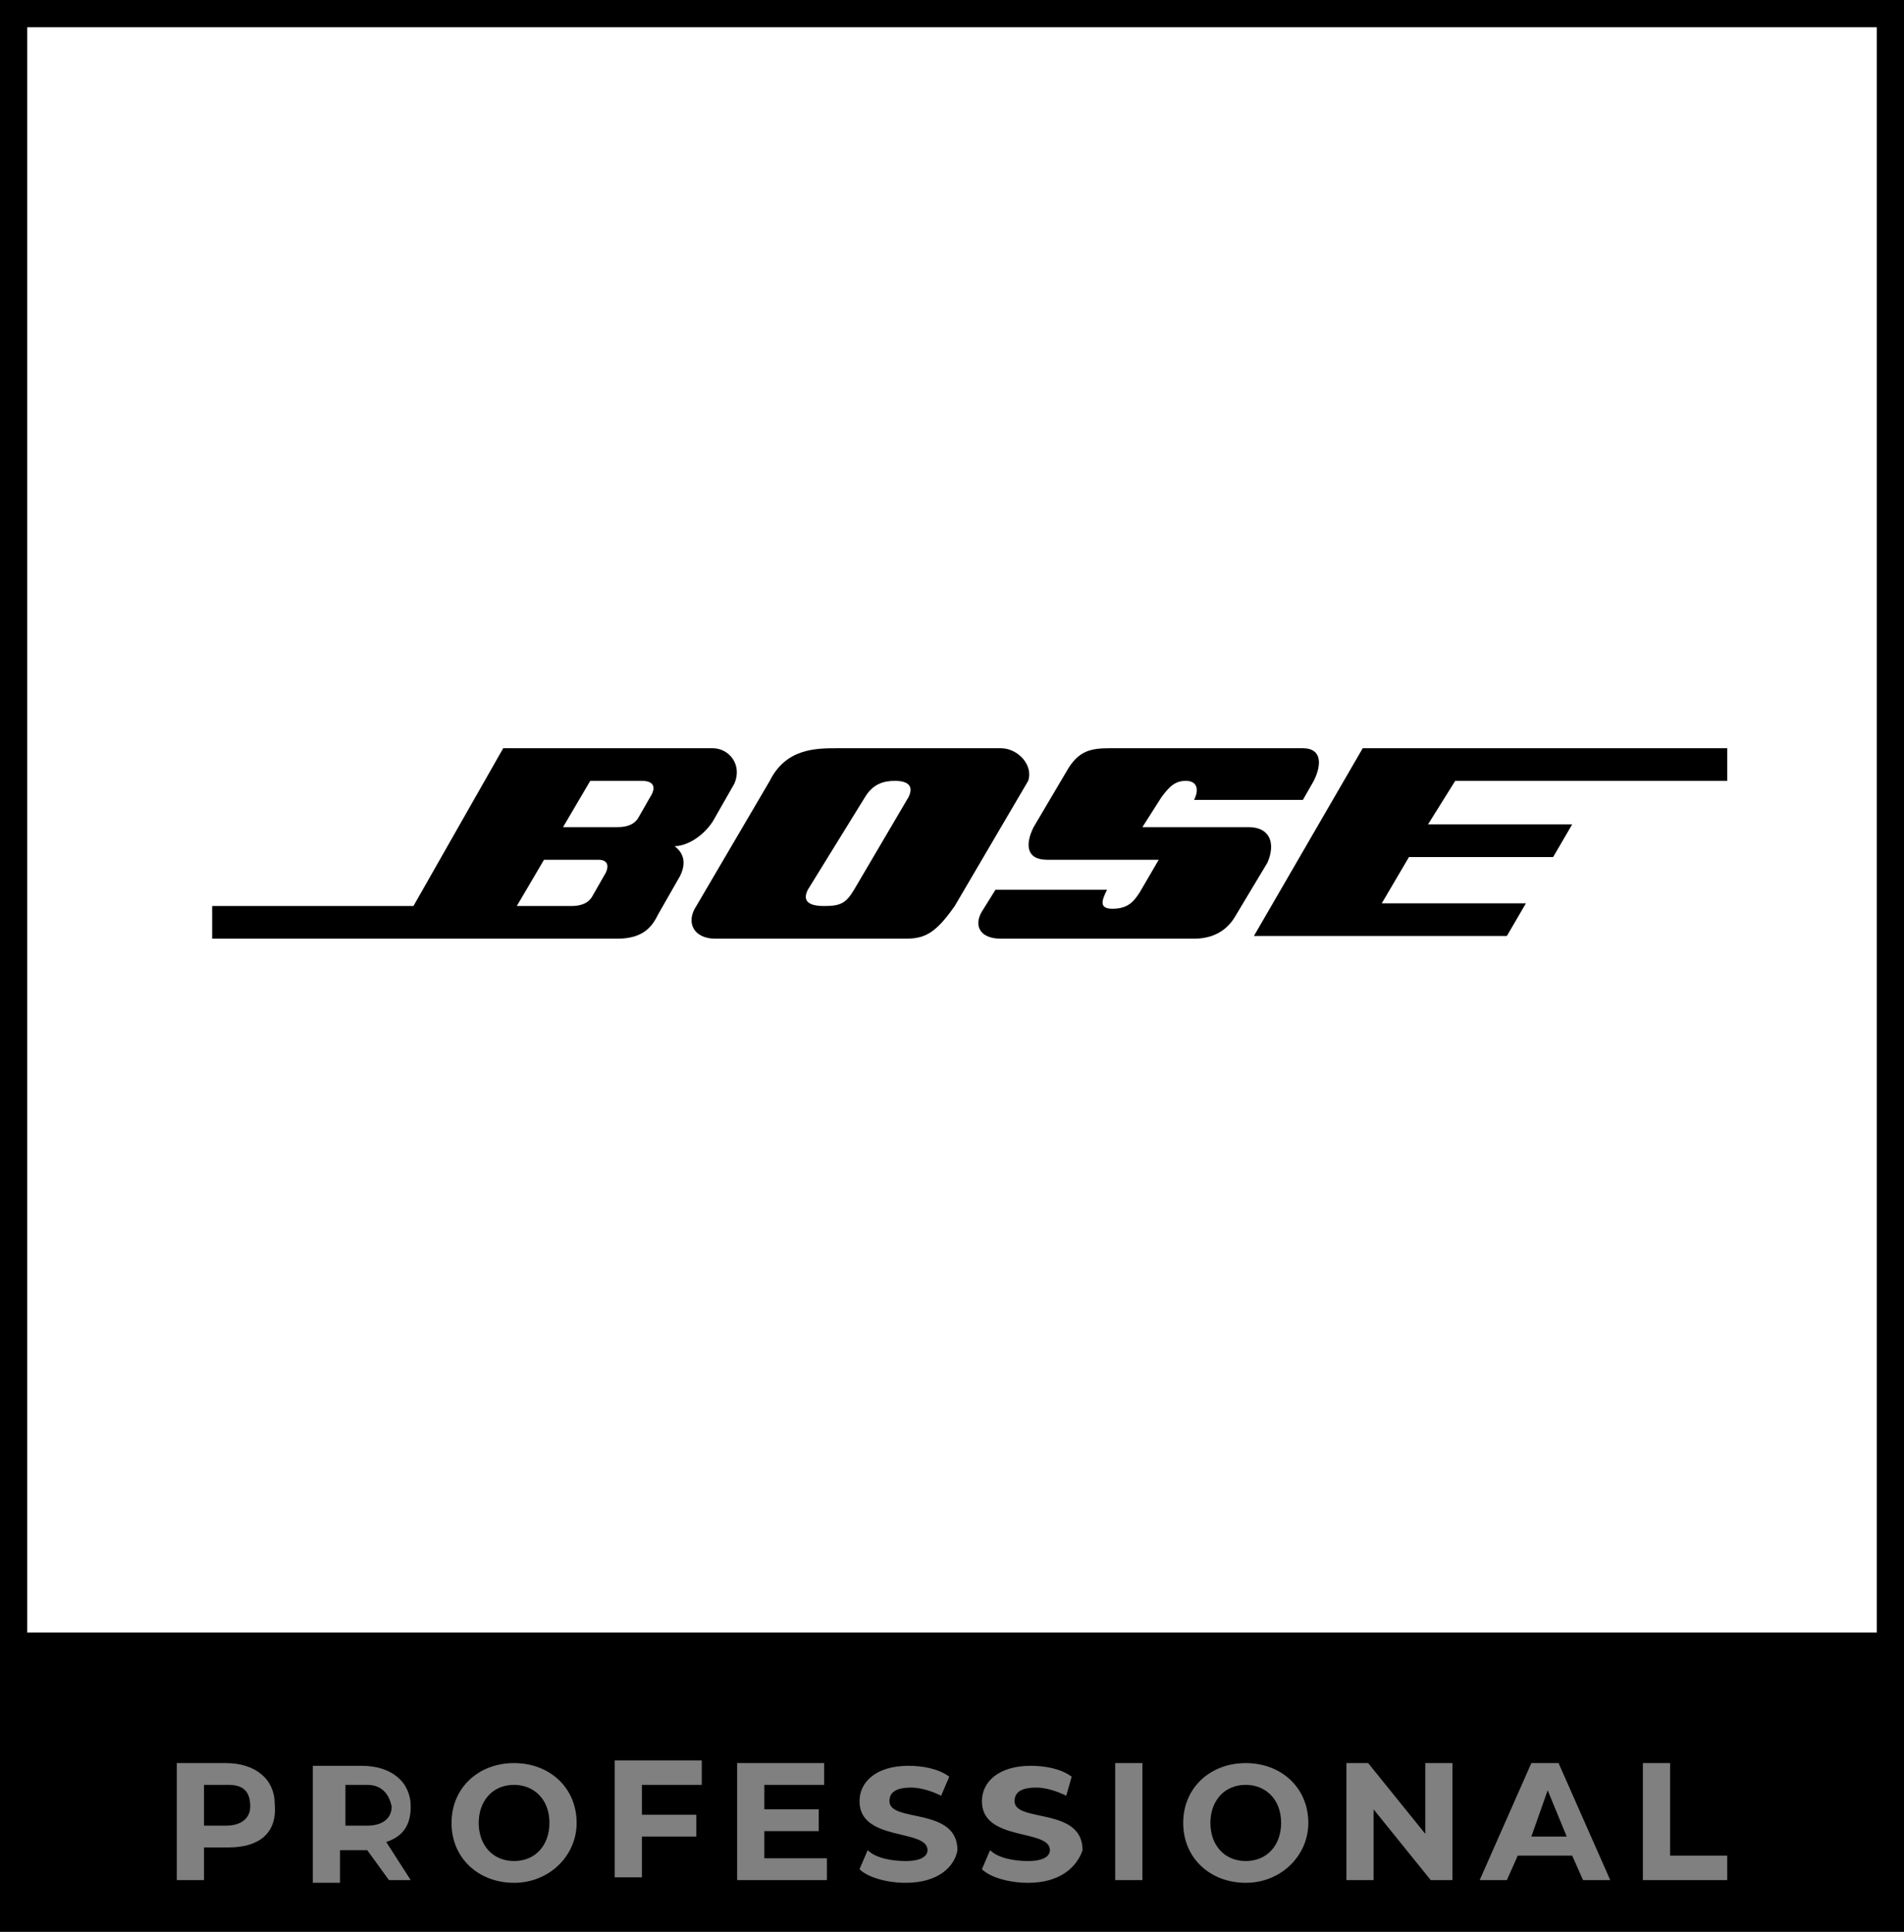
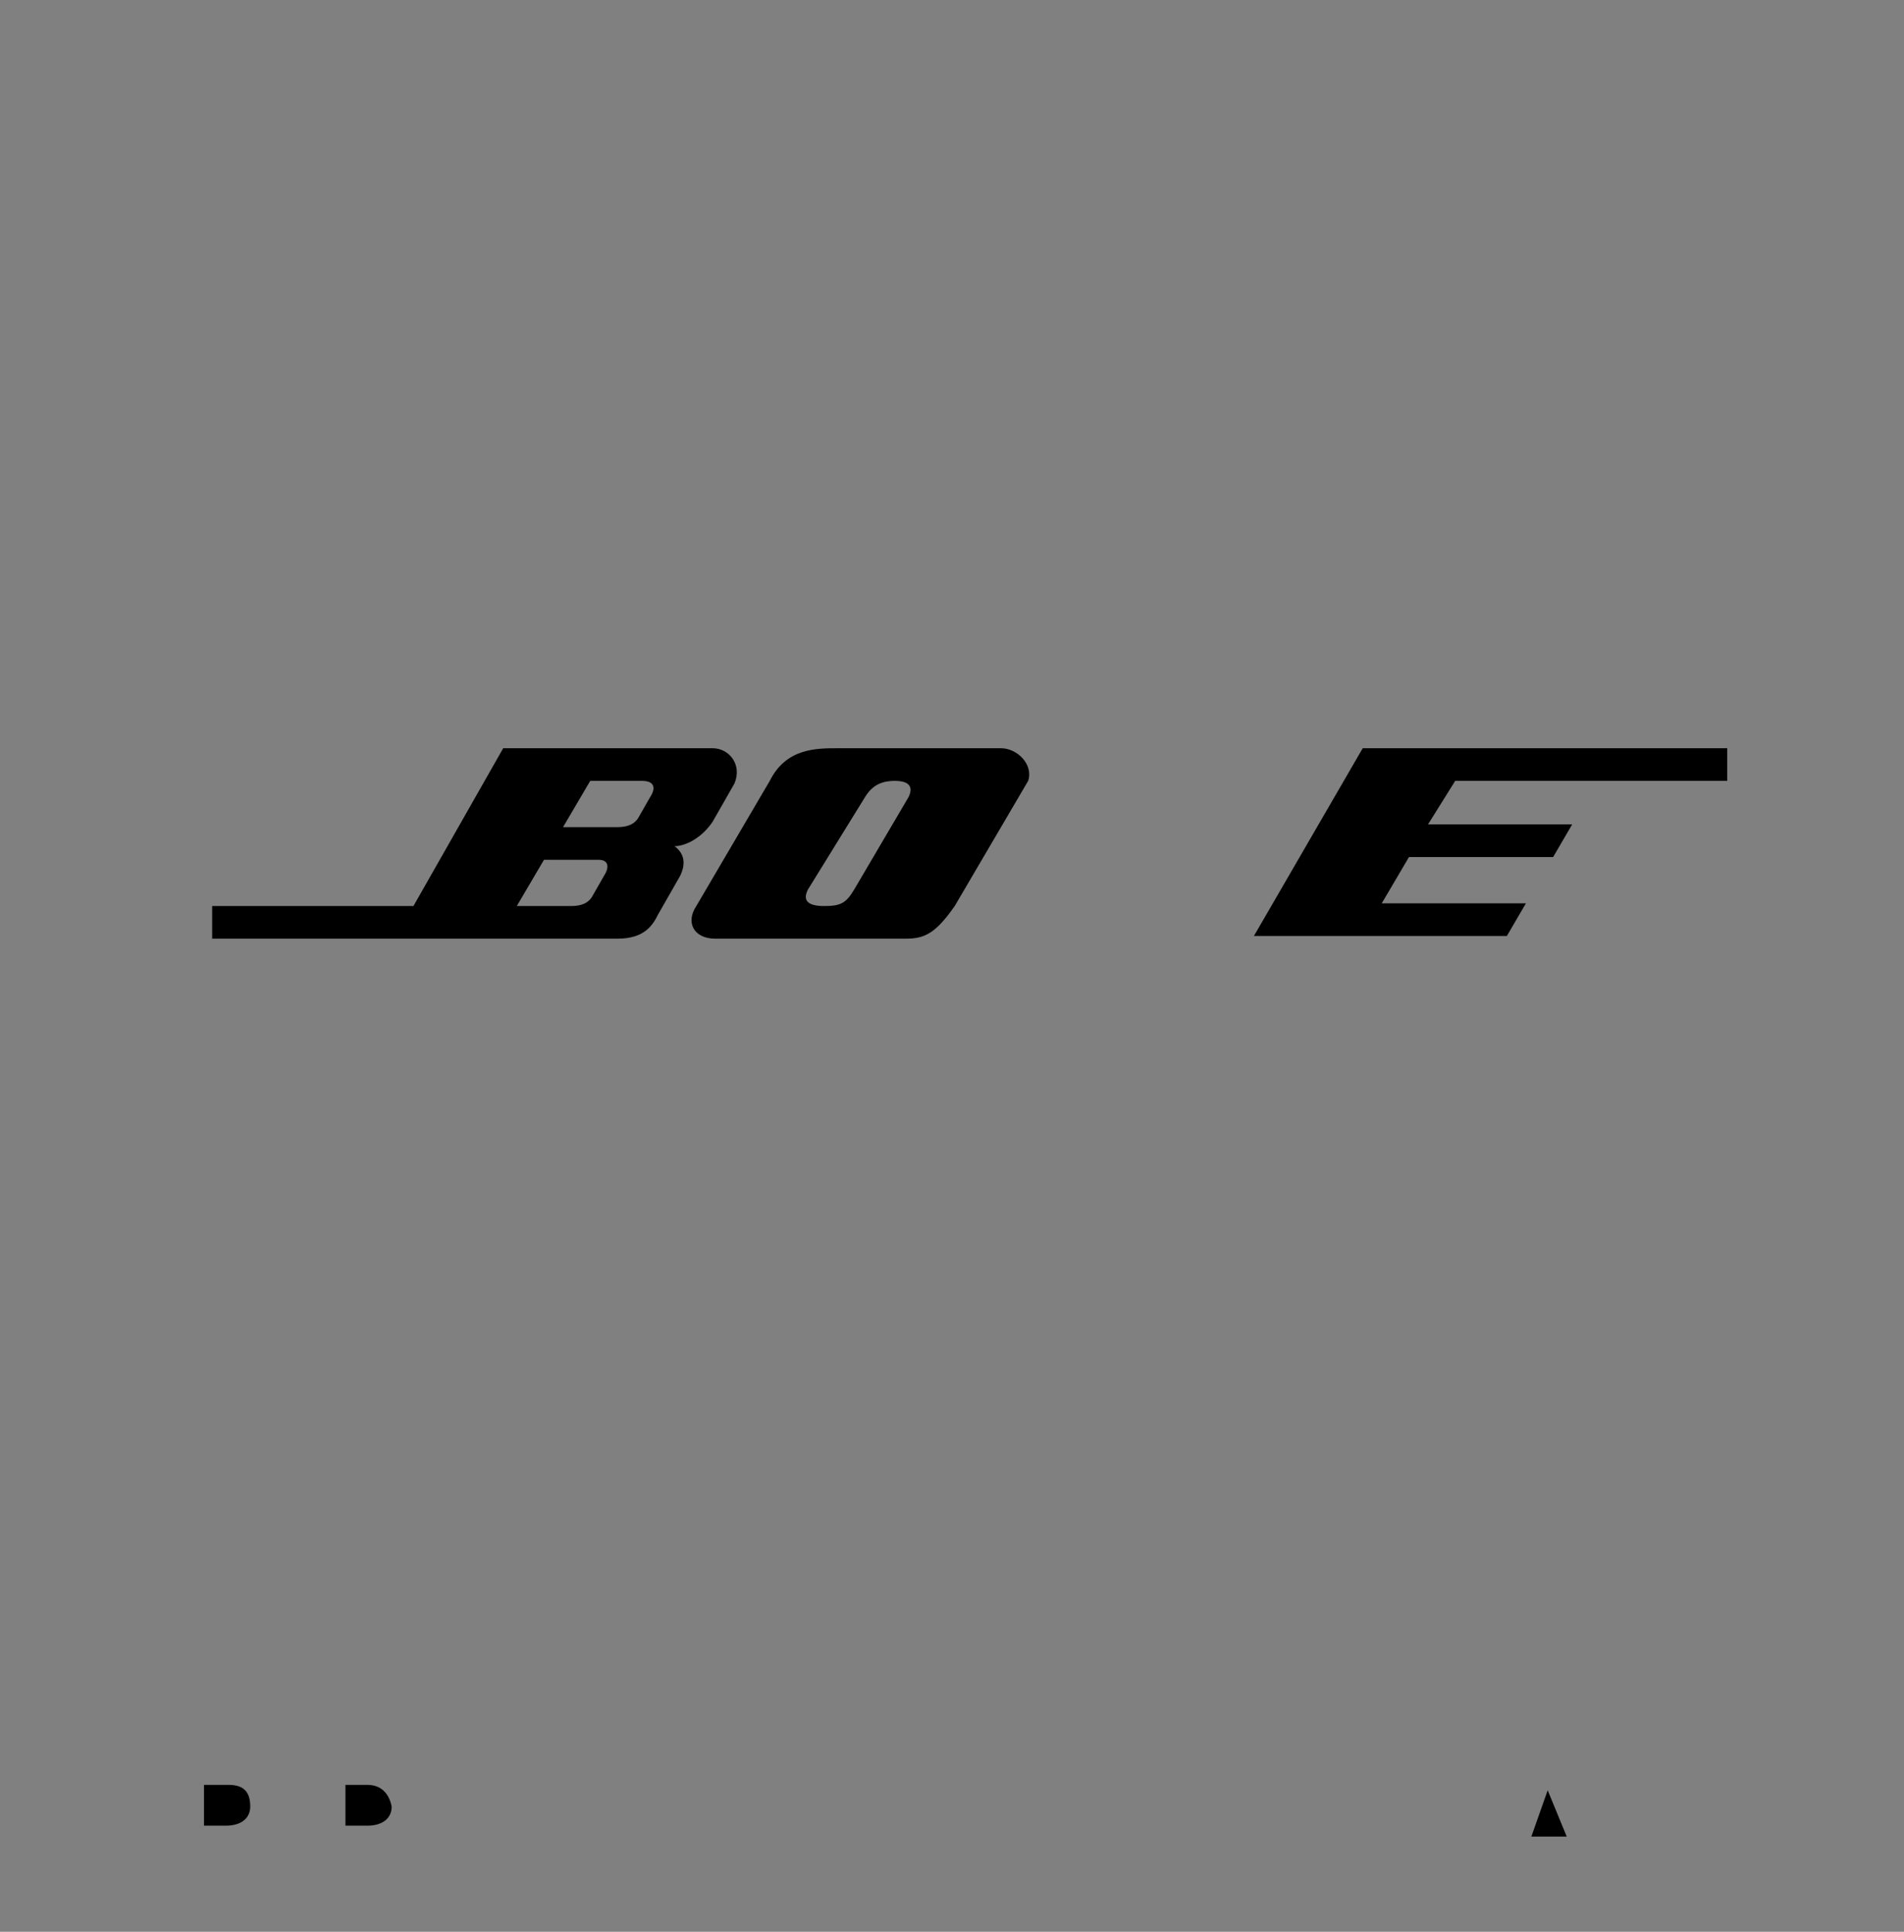
<svg xmlns="http://www.w3.org/2000/svg" xmlns:xlink="http://www.w3.org/1999/xlink" version="1.1" id="Layer_1" x="0px" y="0px" width="70" height="71" viewBox="0 0 70 71" style="enable-background:new 0 0 70 71;" xml:space="preserve">
  <rect x="0" y="0" width="70" height="71" fill="#808080" stroke="none" />
  <style type="text/css">
	.st0{clip-path:url(#SVGID_00000080203107392225134880000010103441545376929194_);}
	.st1{fill:#FFFFFF;stroke:#000000;}
</style>
  <g>
    <defs>
      <rect id="SVGID_1_" width="70" height="72" />
    </defs>
    <clipPath id="SVGID_00000103243335886897628380000014326440084637726385_">
      <use xlink:href="#SVGID_1_" style="overflow:visible;" />
    </clipPath>
    <g style="clip-path:url(#SVGID_00000103243335886897628380000014326440084637726385_);">
-       <rect x="0.5" y="0.5" class="st1" width="69" height="60" />
-       <path d="M45.9,30.4h-3.9l0.7-1.1c0.3-0.4,0.5-0.6,0.9-0.6c0.4,0,0.5,0.3,0.3,0.7h4l0.4-0.7c0.3-0.6,0.3-1.2-0.4-1.2h-7.1    c-0.7,0-1.1,0.1-1.5,0.7L38,30.4c-0.3,0.6-0.3,1.2,0.5,1.2h4.1l-0.7,1.2c-0.2,0.3-0.4,0.6-1,0.6c-0.5,0-0.4-0.3-0.2-0.7h-4.1    l-0.5,0.8c-0.3,0.5-0.1,1,0.7,1h7.1c0.7,0,1.2-0.3,1.5-0.8l1.2-2C46.9,31,46.7,30.4,45.9,30.4z" />
      <path d="M36.8,27.5h-6c-0.8,0-1.9,0-2.5,1.2l-2.7,4.6c-0.4,0.6-0.1,1.2,0.7,1.2h7c0.7,0,1.1-0.2,1.8-1.2l2.7-4.6    C38,28.1,37.4,27.5,36.8,27.5z M33.4,29.3l-2,3.4c-0.3,0.5-0.5,0.6-1.1,0.6c-0.6,0-0.8-0.2-0.6-0.6l2.1-3.4    c0.3-0.5,0.7-0.6,1.1-0.6C33.4,28.7,33.6,28.9,33.4,29.3z" />
      <path d="M26.2,27.5h-7.7l-3.3,5.8H7.8v1.2h14.9c1,0,1.3-0.5,1.5-0.9l0.8-1.4c0.2-0.4,0.2-0.8-0.2-1.1c0.4,0,1-0.3,1.4-0.9l0.8-1.4    C27.3,28.1,26.8,27.5,26.2,27.5z M22.2,32.2l-0.4,0.7c-0.1,0.2-0.3,0.4-0.8,0.4h-2l1-1.7H22C22.4,31.6,22.4,31.9,22.2,32.2z     M23.9,29.3L23.5,30c-0.1,0.2-0.3,0.4-0.8,0.4h-2l1-1.7h1.9C24.1,28.7,24.1,29,23.9,29.3z" />
      <path d="M53.5,28.7h10v-1.2H50.1l-4,6.9h9.3l0.7-1.2h-5.3l1-1.7h5.3l0.7-1.2h-5.3L53.5,28.7z" />
-       <path d="M18.9,65.6c-0.8,0-1.3,0.6-1.3,1.4c0,0.8,0.5,1.4,1.3,1.4c0.8,0,1.3-0.6,1.3-1.4C20.2,66.1,19.6,65.6,18.9,65.6z" />
      <path d="M13.5,65.6h-0.8v1.5h0.8c0.6,0,0.9-0.3,0.9-0.7C14.3,65.9,14,65.6,13.5,65.6z" />
      <path d="M8.4,65.6H7.5v1.5h0.8c0.6,0,0.9-0.3,0.9-0.7C9.2,65.9,9,65.6,8.4,65.6z" />
-       <path d="M45.8,65.6c-0.8,0-1.3,0.6-1.3,1.4c0,0.8,0.5,1.4,1.3,1.4c0.8,0,1.3-0.6,1.3-1.4C47.1,66.1,46.5,65.6,45.8,65.6z" />
-       <path d="M0,60.8V72h70V60.8H0z M8.4,67.9H7.5v1.2h-1v-4.3h1.8c1.1,0,1.8,0.6,1.8,1.5C10.2,67.4,9.5,67.9,8.4,67.9z M14.3,69.1    L13.5,68h-0.1h-0.9v1.2h-1v-4.3h1.8c1.1,0,1.8,0.6,1.8,1.5c0,0.7-0.3,1.1-0.9,1.3l0.9,1.4H14.3z M18.9,69.2    c-1.3,0-2.3-0.9-2.3-2.2c0-1.3,1-2.2,2.3-2.2s2.3,0.9,2.3,2.2C21.2,68.2,20.2,69.2,18.9,69.2z M25.8,65.6h-2.2v1.1h2v0.8h-2v1.5    h-1v-4.3h3.2V65.6z M30.4,69.1h-3.3v-4.3h3.2v0.8h-2.2v0.9h2v0.8h-2v1h2.3V69.1z M33.3,69.2c-0.7,0-1.4-0.2-1.7-0.5l0.3-0.7    c0.3,0.3,0.9,0.4,1.4,0.4c0.6,0,0.8-0.2,0.8-0.4c0-0.8-2.5-0.3-2.5-1.8c0-0.7,0.6-1.3,1.8-1.3c0.5,0,1.1,0.1,1.5,0.4L34.6,66    c-0.4-0.2-0.8-0.3-1.1-0.3c-0.6,0-0.8,0.2-0.8,0.5c0,0.8,2.5,0.2,2.5,1.8C35.1,68.6,34.5,69.2,33.3,69.2z M37.8,69.2    c-0.7,0-1.4-0.2-1.7-0.5l0.3-0.7c0.3,0.3,0.9,0.4,1.4,0.4c0.6,0,0.8-0.2,0.8-0.4c0-0.8-2.5-0.3-2.5-1.8c0-0.7,0.6-1.3,1.8-1.3    c0.5,0,1.1,0.1,1.5,0.4L39.2,66c-0.4-0.2-0.8-0.3-1.1-0.3c-0.6,0-0.8,0.2-0.8,0.5c0,0.8,2.5,0.2,2.5,1.8    C39.6,68.6,39,69.2,37.8,69.2z M42,69.1h-1v-4.3h1V69.1z M45.8,69.2c-1.3,0-2.3-0.9-2.3-2.2c0-1.3,1-2.2,2.3-2.2s2.3,0.9,2.3,2.2    C48.1,68.2,47.1,69.2,45.8,69.2z M53.4,69.1h-0.8l-2.1-2.6v2.6h-1v-4.3h0.8l2.1,2.6v-2.6h1V69.1z M58.2,69.1l-0.4-0.9h-2l-0.4,0.9    h-1l1.9-4.3h1l1.9,4.3H58.2z M63.5,69.1h-3.1v-4.3h1v3.4h2.1L63.5,69.1L63.5,69.1z" />
      <path d="M56.3,67.5h1.3l-0.7-1.7L56.3,67.5z" />
    </g>
  </g>
</svg>